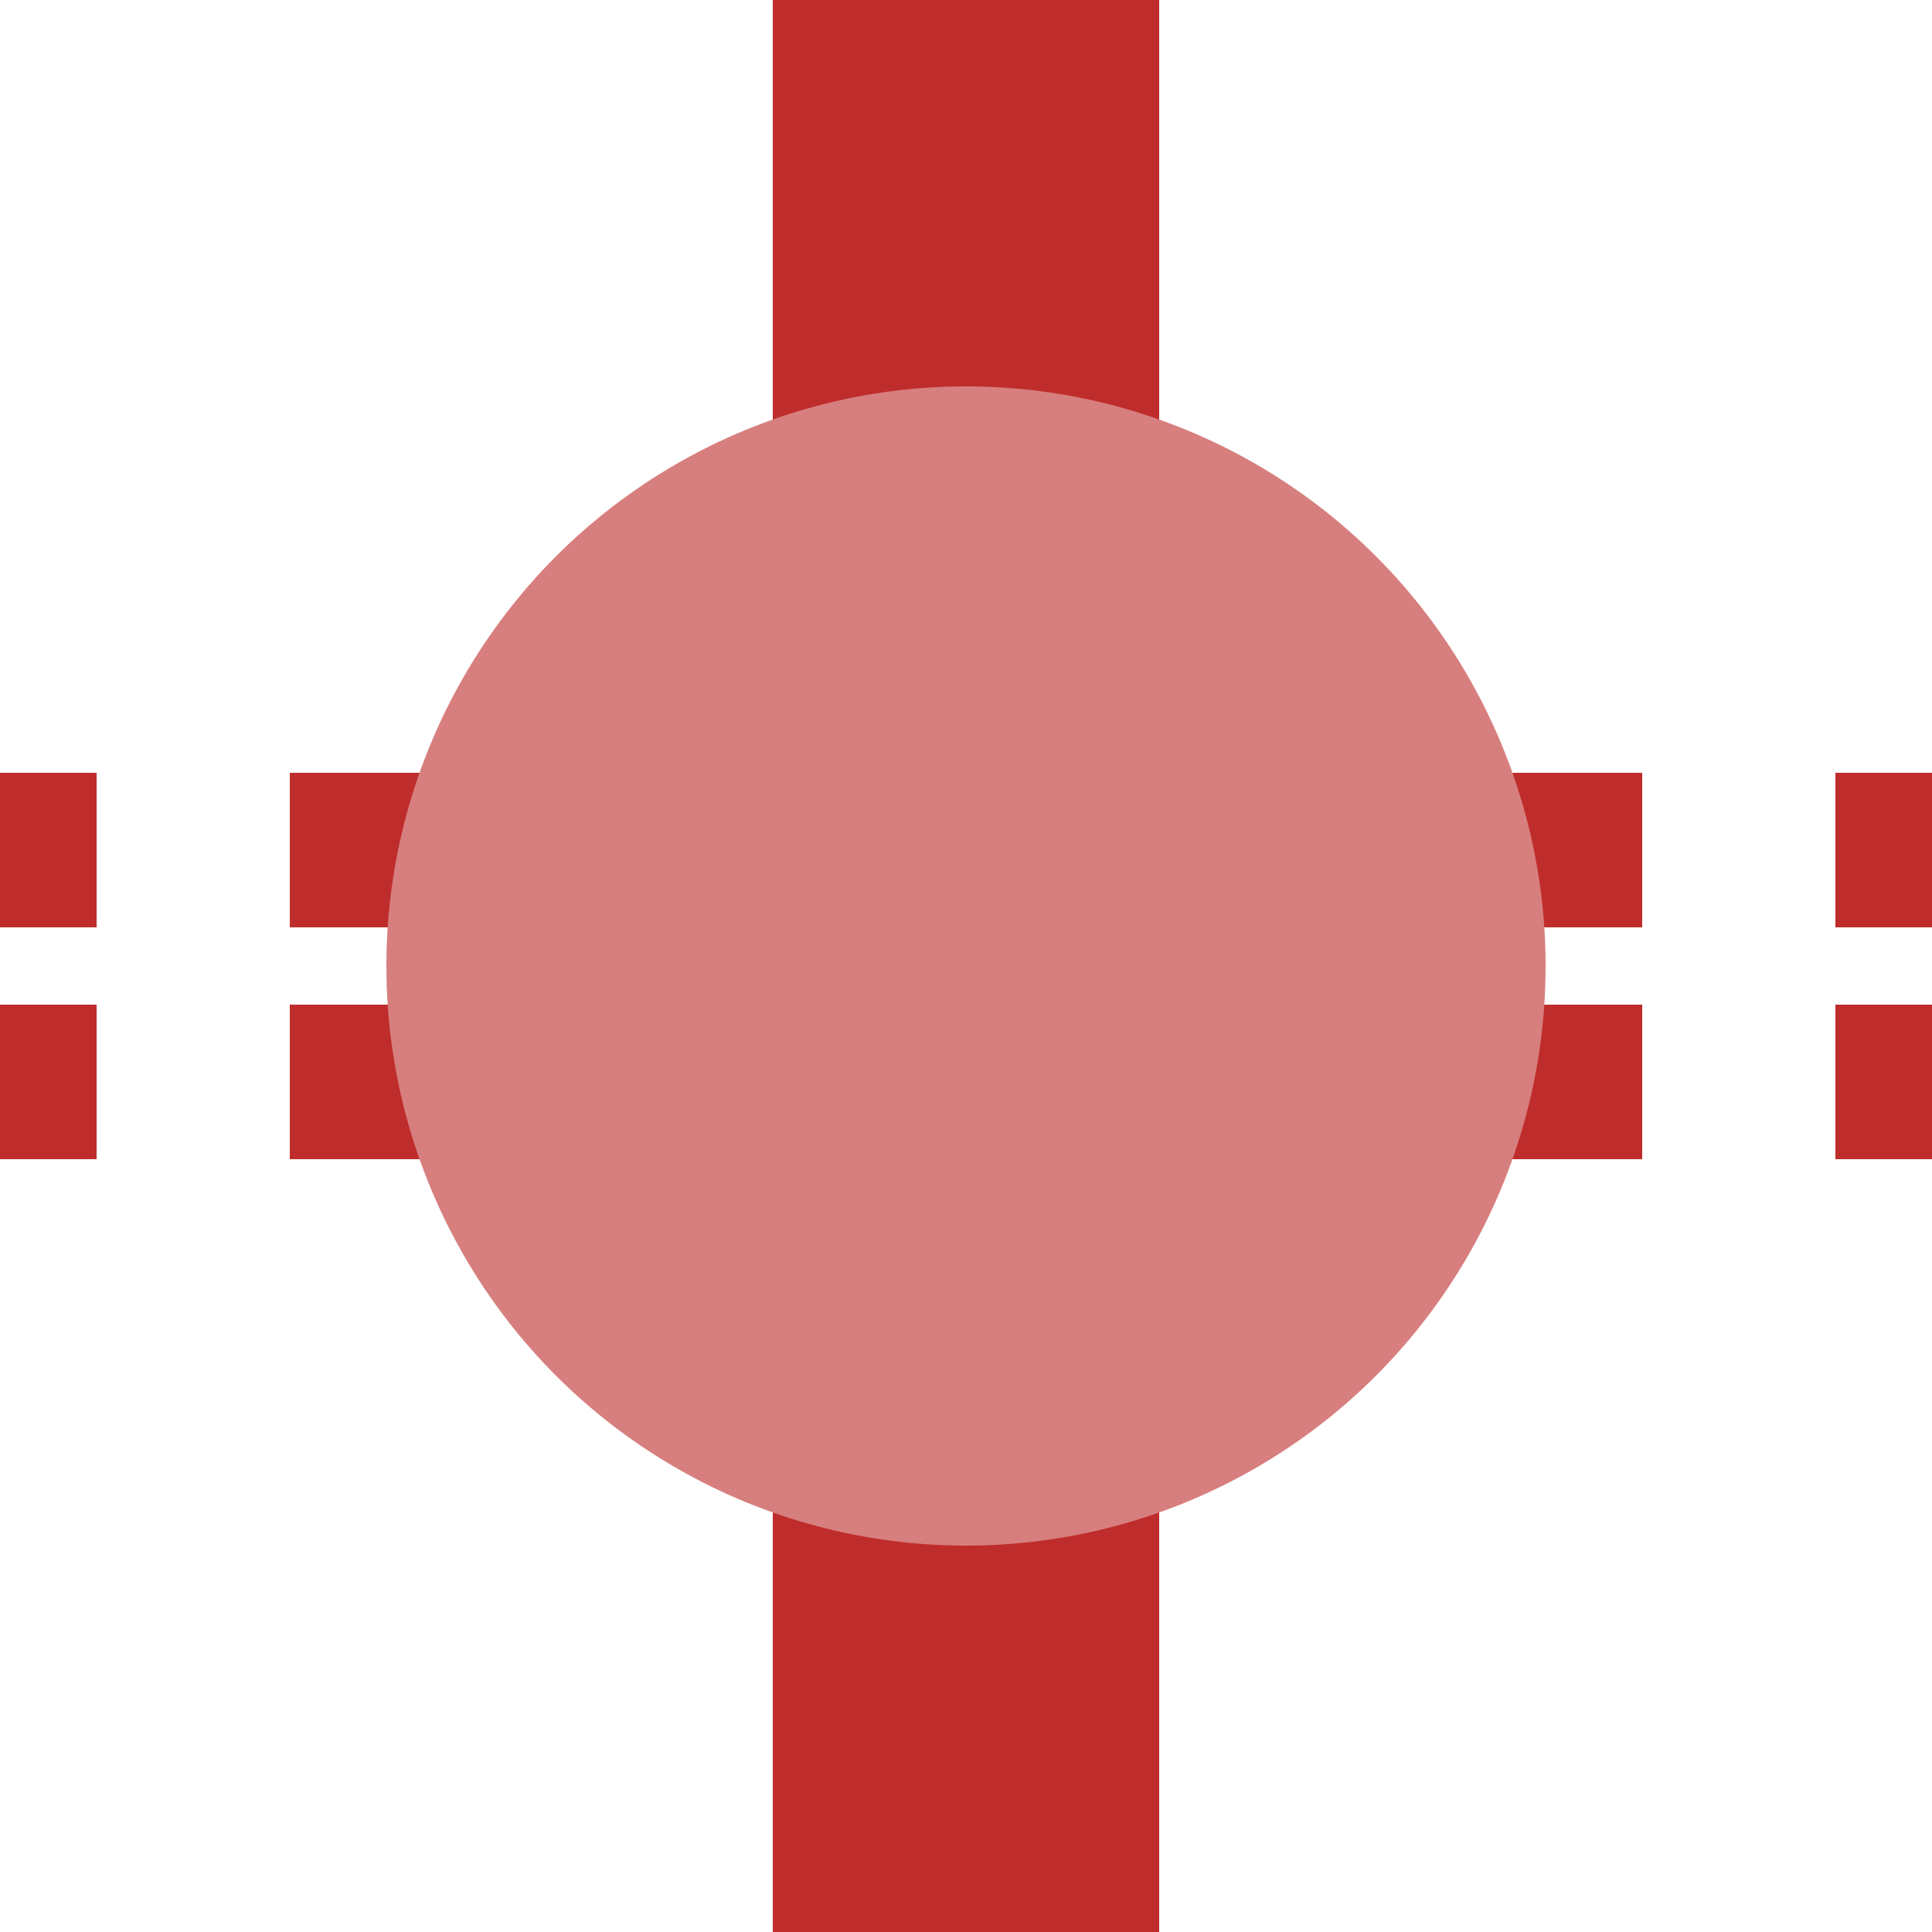
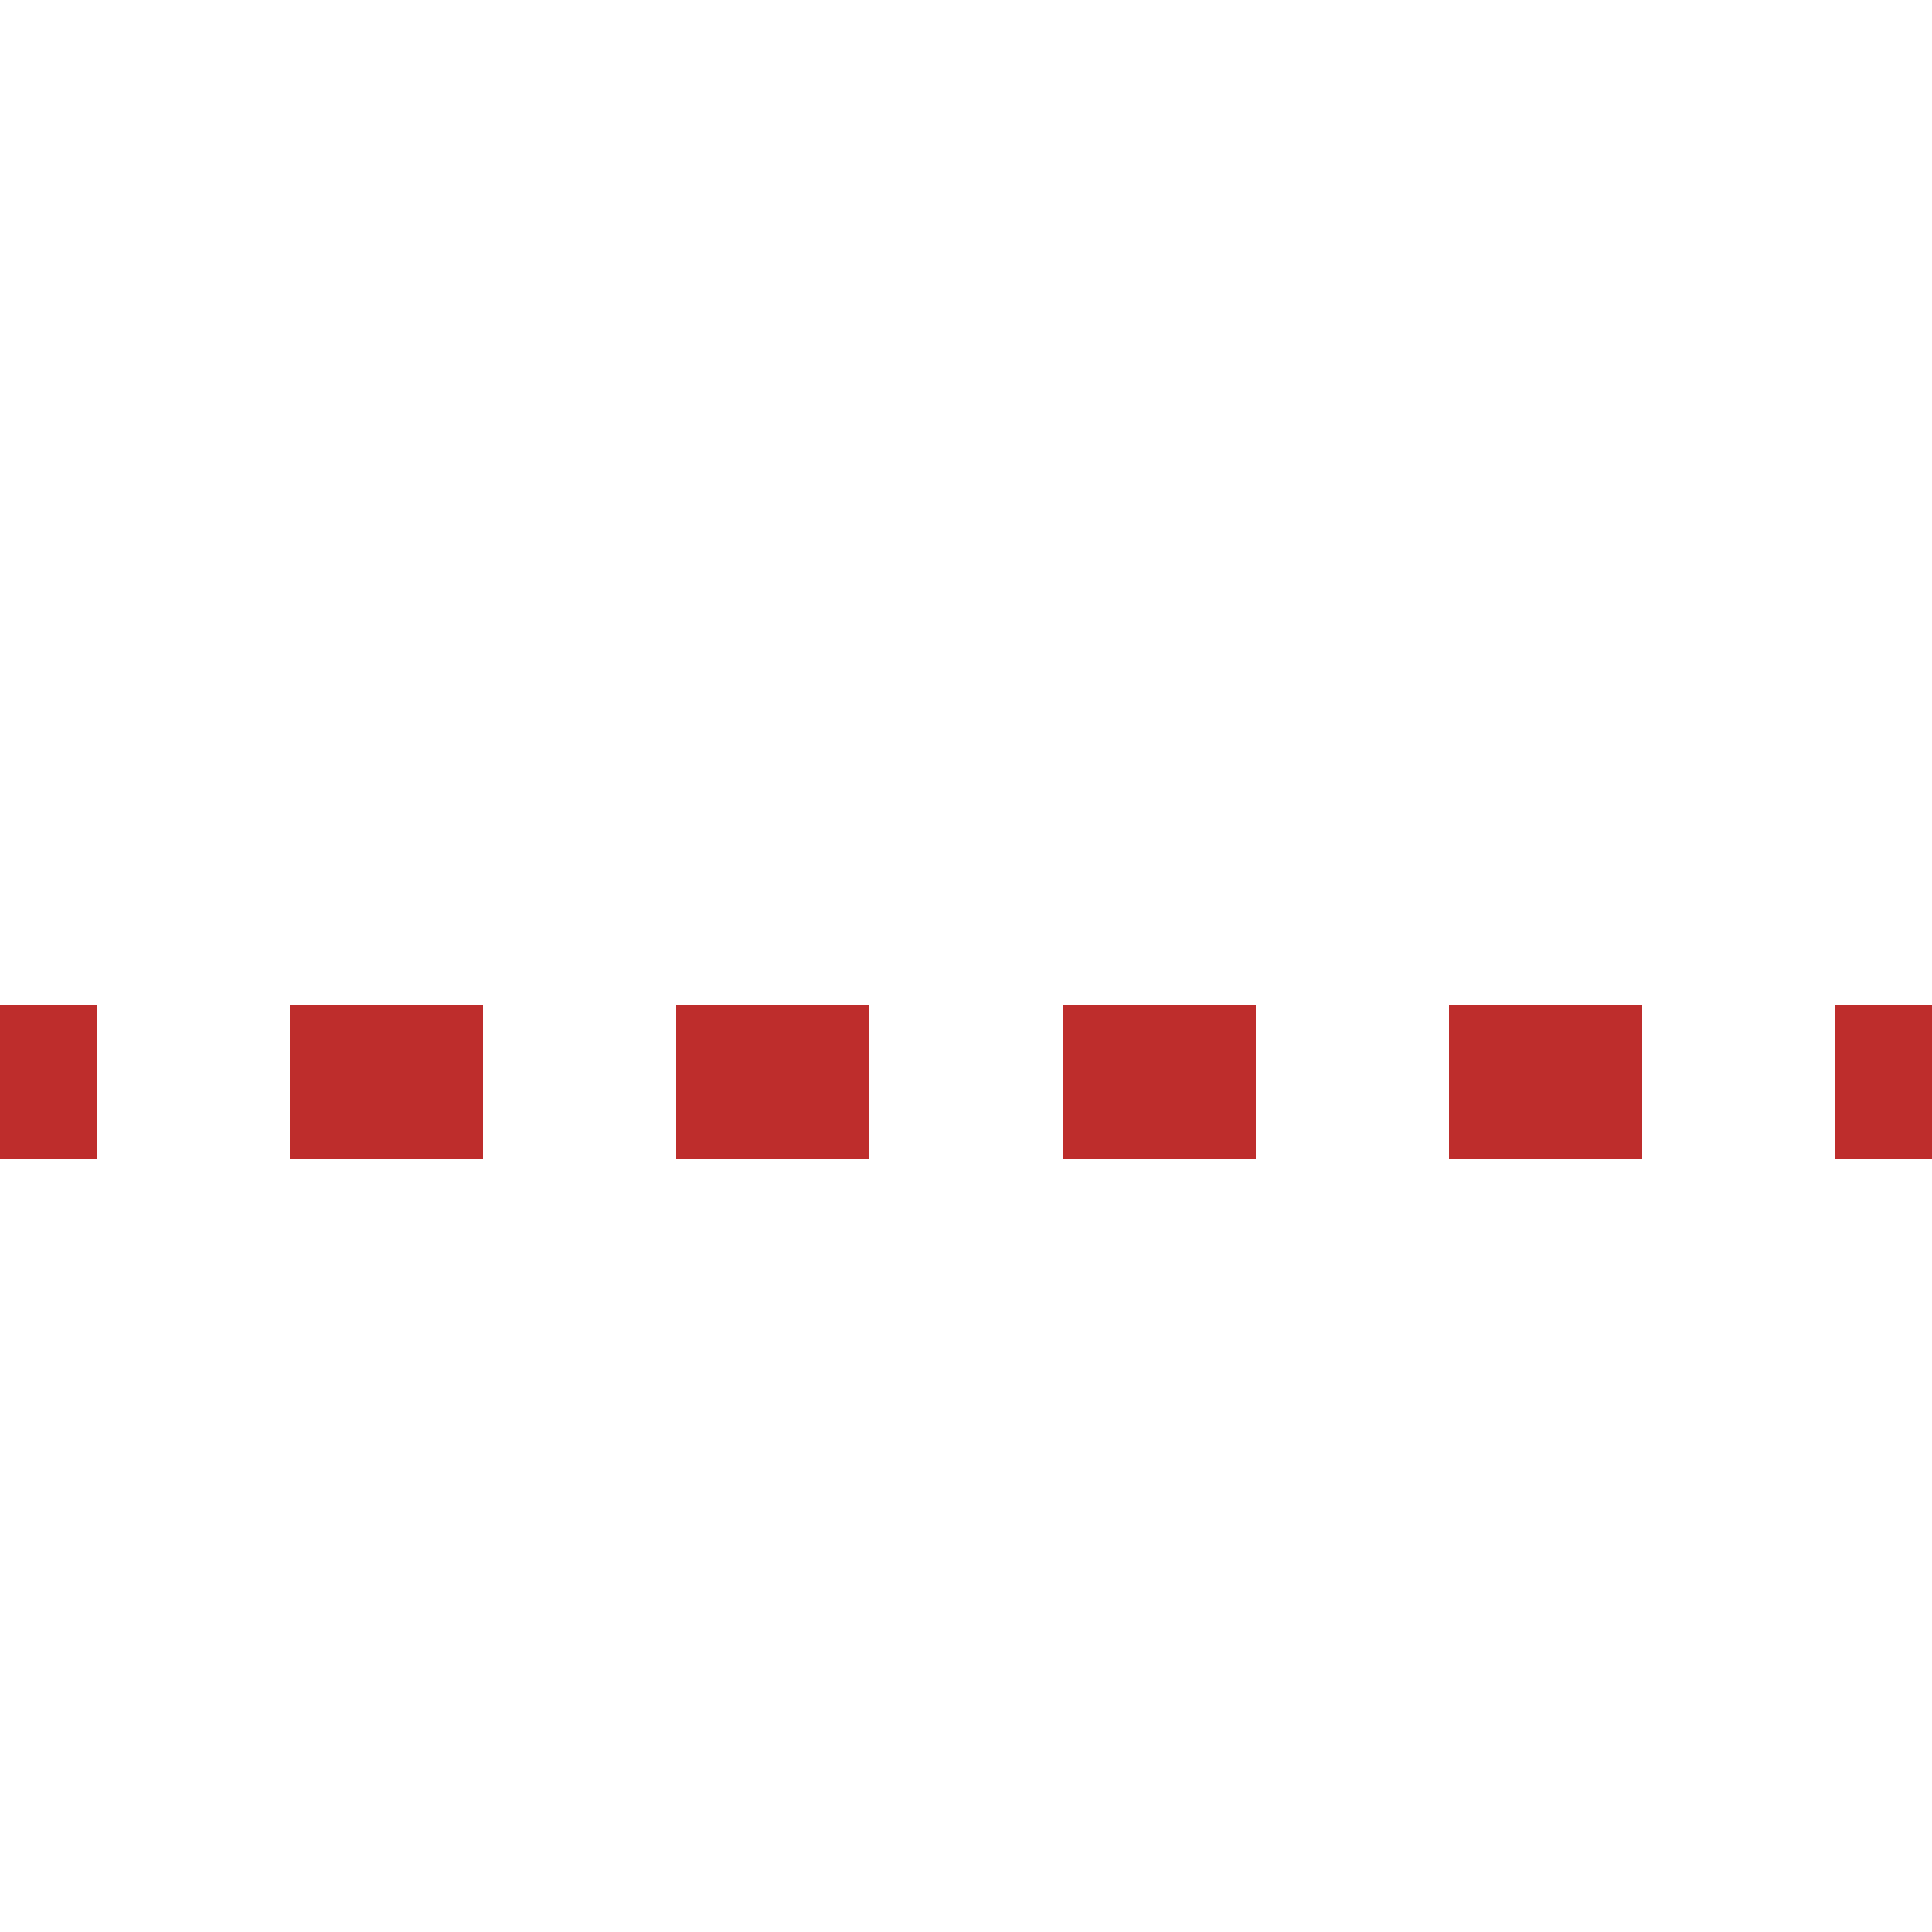
<svg xmlns="http://www.w3.org/2000/svg" width="500" height="500" viewBox="0 0 500 500">
  <title>Turmbahnhof</title>
  <g stroke="none" fill="none">
-     <path d="M 0,220 L 500,220" style="stroke:#be2d2c;stroke-width:40;stroke-dasharray:50;stroke-dashoffset:25;" />
    <path d="M 0,280 L 500,280" style="stroke:#be2d2c;stroke-width:40;stroke-dasharray:50;stroke-dashoffset:25;" />
-     <path d="M 250,0 L 250,500" style="stroke:#be2d2c;stroke-width:100;" />
-     <circle cx="250" cy="250" r="150" fill="#d77f7e" />
  </g>
</svg>